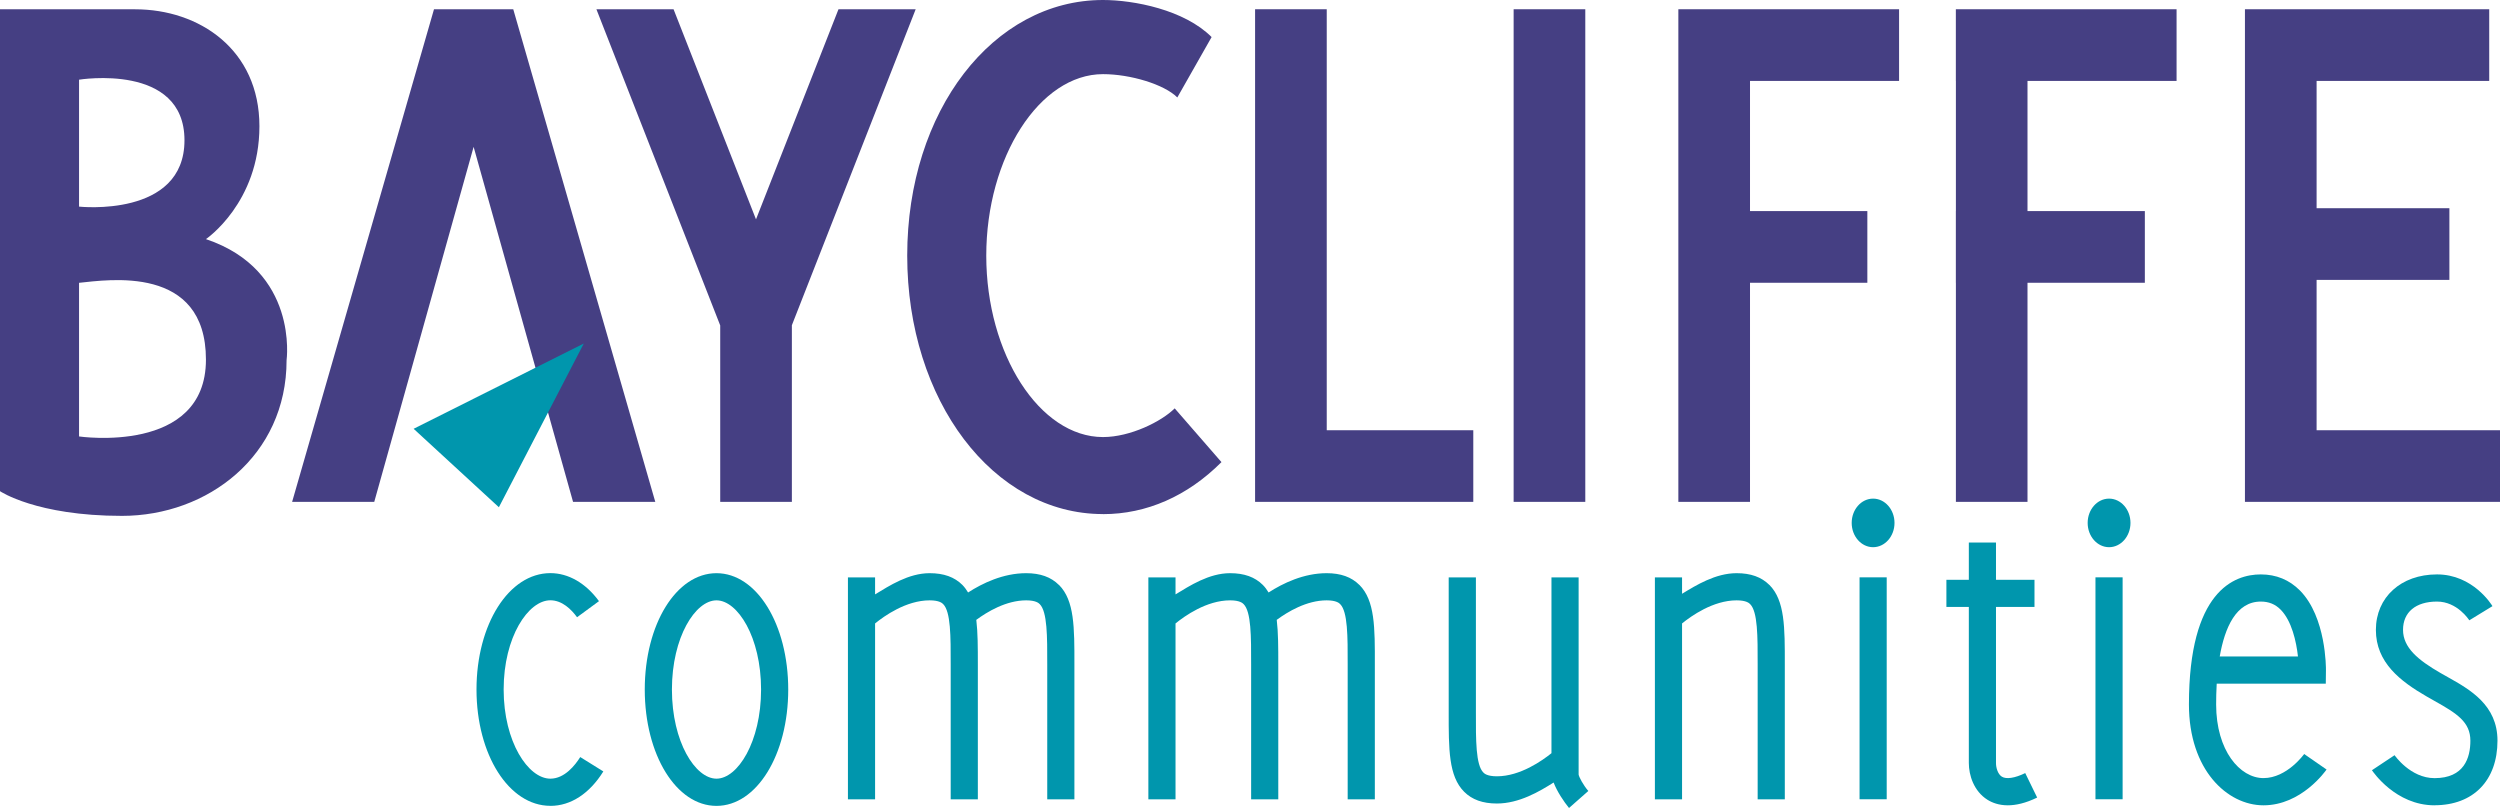
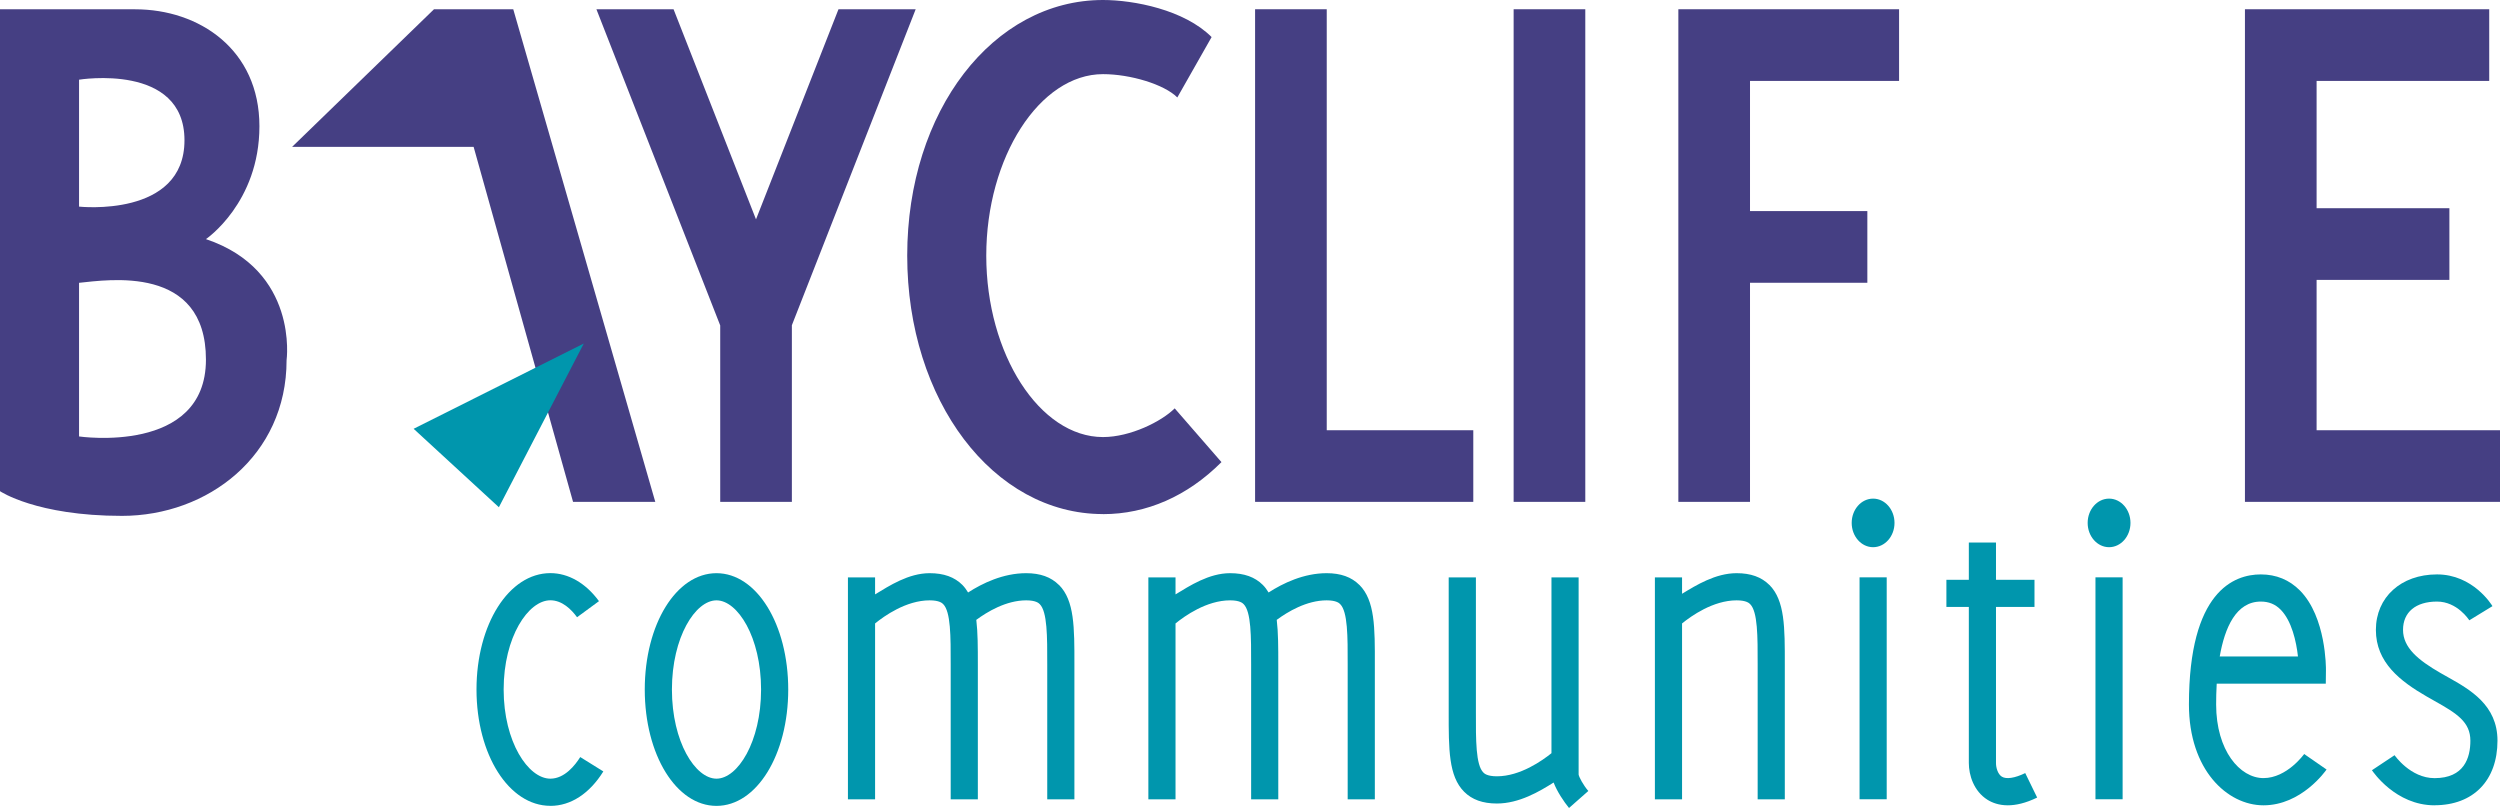
<svg xmlns="http://www.w3.org/2000/svg" width="263" height="85" viewBox="0 0 263 85" fill="none">
  <g clip-path="url(#clip0_83_241)">
    <path d="M21.665 25.155C21.665 25.155 27.291 21.336 27.291 13.277C27.291 5.218 20.968 0.978 14.213 0.978H4.57764e-05V51.672C4.57764e-05 51.672 3.812 54.27 12.83 54.27C21.848 54.27 30.148 47.95 30.148 37.892C30.148 37.892 31.45 28.45 21.665 25.155ZM8.316 8.383C8.316 8.383 19.407 6.574 19.407 14.757C19.407 22.941 8.316 21.736 8.316 21.736V8.383ZM8.316 45.914V29.752C11.351 29.45 21.665 27.797 21.665 37.833C21.665 47.869 8.316 45.914 8.316 45.914Z" fill="#453F83" />
    <path d="M166.773 0.973H159.234V52.796H166.773V0.973Z" fill="#453F83" />
    <path d="M199.783 8.513V0.973H184.101H176.563V8.513V22.206V29.747V52.796H184.101V29.747H196.445V22.206H184.101V8.513H199.783Z" fill="#453F83" />
    <path d="M243.706 45.261V29.445H257.676V21.904H243.706V8.513H261.866V0.973H243.706H236.168V8.513V21.904V29.445V45.261V52.796H243.706H263V45.261H243.706Z" fill="#453F83" />
-     <path d="M228.975 8.513V0.973H213.293H205.76H205.755V8.513H205.76V22.206H205.755V29.747H205.76V52.796H213.293V29.747H225.638V22.206H213.293V8.513H228.975Z" fill="#453F83" />
    <path d="M139.573 45.261V0.973H132.035V45.261V52.796H139.573H154.99V45.261H139.573Z" fill="#453F83" />
    <path d="M96.33 0.973H88.209L79.531 23.076L70.858 0.973H62.742L75.767 34.236V52.796H83.305V34.214L96.33 0.973Z" fill="#453F83" />
-     <path d="M68.936 52.796H60.285L49.825 15.449L39.371 52.796H30.731L45.657 0.973H53.994L68.936 52.796Z" fill="#453F83" />
+     <path d="M68.936 52.796H60.285L49.825 15.449H30.731L45.657 0.973H53.994L68.936 52.796Z" fill="#453F83" />
    <path d="M43.513 45.109L52.482 53.362L61.414 36.137L43.513 45.109Z" fill="#0096AD" />
    <path d="M116.035 54.081C104.484 54.081 95.439 42.138 95.439 26.889C95.439 11.64 104.489 0 116.035 0C119.269 0 124.588 1.021 127.461 3.9L123.854 10.252C122.477 8.875 118.913 7.8 116.035 7.8C109.376 7.8 103.755 16.545 103.755 26.895C103.755 37.244 109.376 45.979 116.035 45.979C118.918 45.979 122.201 44.337 123.578 42.959L128.498 48.615C124.923 52.196 120.614 54.087 116.035 54.087V54.081Z" fill="#453F83" />
    <path d="M75.373 60.299C71.145 60.299 67.829 65.673 67.829 72.539C67.829 79.404 71.145 84.779 75.373 84.779C79.601 84.779 82.922 79.399 82.922 72.539C82.922 65.679 79.606 60.299 75.373 60.299ZM75.373 81.916C73.159 81.916 70.686 78.065 70.686 72.539C70.686 67.013 73.159 63.156 75.373 63.156C77.587 63.156 80.065 67.008 80.065 72.539C80.065 78.07 77.592 81.916 75.373 81.916Z" fill="#0096AD" />
    <path d="M57.898 84.773C53.541 84.773 50.128 79.398 50.128 72.533C50.128 65.668 53.541 60.293 57.898 60.293C59.799 60.293 61.619 61.341 63.012 63.242L60.706 64.933C60.112 64.117 59.141 63.15 57.898 63.15C55.577 63.15 52.984 67.002 52.984 72.533C52.984 78.064 55.577 81.916 57.898 81.916C59.4 81.916 60.512 80.49 61.041 79.642L63.471 81.154C62.019 83.488 60.042 84.778 57.904 84.778L57.898 84.773Z" fill="#0096AD" />
    <path d="M198.481 60.736H195.625V84.082H198.481V60.736Z" fill="#0096AD" />
    <path d="M186.137 61.536C185.305 60.704 184.177 60.299 182.692 60.299C180.472 60.299 178.437 61.563 176.952 62.465V60.742H174.095V84.088H176.952V65.587C177.891 64.82 180.213 63.156 182.692 63.156C183.718 63.156 184.015 63.453 184.117 63.556C184.911 64.356 184.911 66.932 184.906 69.924V84.088H187.762V69.93C187.768 66.008 187.773 63.172 186.142 61.536H186.137Z" fill="#0096AD" />
    <path d="M143.007 61.536C142.176 60.704 141.047 60.299 139.562 60.299C137.148 60.299 134.961 61.358 133.455 62.33C133.282 62.044 133.088 61.773 132.85 61.536C132.018 60.704 130.89 60.299 129.405 60.299C127.185 60.299 125.15 61.628 123.665 62.53V60.742H120.808V84.088H123.665V65.587C124.604 64.82 126.926 63.156 129.405 63.156C130.431 63.156 130.728 63.453 130.83 63.556C131.624 64.356 131.624 66.932 131.619 69.924V84.088H134.475V69.93C134.475 68.115 134.475 66.549 134.313 65.209C135.437 64.377 137.445 63.156 139.562 63.156C140.588 63.156 140.891 63.453 140.988 63.556C141.782 64.356 141.782 66.932 141.776 69.924V84.088H144.633V69.93C144.644 66.008 144.644 63.172 143.013 61.536H143.007Z" fill="#0096AD" />
    <path d="M111.396 61.536C110.564 60.704 109.436 60.299 107.951 60.299C105.537 60.299 103.345 61.358 101.843 62.33C101.671 62.044 101.476 61.773 101.244 61.536C100.412 60.704 99.284 60.299 97.799 60.299C95.579 60.299 93.544 61.628 92.059 62.53V60.742H89.202V84.088H92.059V65.587C92.998 64.82 95.32 63.156 97.799 63.156C98.825 63.156 99.122 63.453 99.225 63.556C100.018 64.356 100.018 66.932 100.013 69.924V84.088H102.869V69.93C102.869 68.115 102.869 66.549 102.707 65.209C103.831 64.377 105.839 63.156 107.956 63.156C108.982 63.156 109.279 63.453 109.382 63.556C110.176 64.356 110.176 66.932 110.17 69.924V84.088H113.027V69.93C113.032 66.008 113.038 63.172 111.407 61.536H111.396Z" fill="#0096AD" />
    <path d="M167.091 83.212L165.061 85C164.526 84.346 163.803 83.271 163.441 82.321C161.94 83.266 159.812 84.53 157.474 84.53C155.984 84.53 154.855 84.125 154.023 83.288C152.393 81.651 152.398 78.82 152.403 74.894V60.741H155.265V74.899C155.255 77.891 155.255 80.473 156.048 81.267C156.146 81.37 156.448 81.667 157.474 81.667C159.931 81.667 162.269 79.998 163.214 79.236V60.741H166.071V81.484C166.114 81.748 166.546 82.575 167.091 83.212Z" fill="#0096AD" />
    <path d="M194.798 55.01C194.798 53.6 195.808 52.455 197.05 52.455C198.292 52.455 199.302 53.6 199.302 55.01C199.302 56.42 198.292 57.565 197.05 57.565C195.808 57.565 194.798 56.42 194.798 55.01Z" fill="#0096AD" />
    <path d="M223.299 60.736H220.443V84.082H223.299V60.736Z" fill="#0096AD" />
    <path d="M219.622 55.01C219.622 53.6 220.632 52.455 221.874 52.455C223.116 52.455 224.126 53.6 224.126 55.01C224.126 56.42 223.116 57.565 221.874 57.565C220.632 57.565 219.622 56.42 219.622 55.01Z" fill="#0096AD" />
    <path d="M213.056 81.326C211.965 81.861 211.063 81.996 210.593 81.705C210.172 81.44 209.978 80.776 209.978 80.273V63.852H214.028V60.995H209.978V57.073H207.121V60.995H204.761V63.852H207.121V80.273C207.121 81.548 207.64 83.228 209.081 84.135C209.584 84.449 210.286 84.719 211.22 84.719C212.057 84.719 213.077 84.503 214.309 83.903L213.056 81.332V81.326Z" fill="#0096AD" />
    <path d="M242.399 79.323C242.399 79.323 240.596 81.856 238.117 81.856C235.638 81.856 233.138 78.961 233.138 74.115C233.138 73.446 233.154 72.7 233.198 71.922H244.673L244.689 70.507C244.694 70.28 244.721 64.922 241.956 62.124C240.844 61 239.456 60.428 237.836 60.428C235.012 60.428 230.276 62.205 230.276 74.115C230.276 81.002 234.315 84.719 238.117 84.719C242.113 84.719 244.646 81.105 244.754 80.954L242.399 79.323ZM237.836 63.285C238.673 63.285 239.359 63.561 239.921 64.133C241.087 65.305 241.573 67.493 241.746 69.059H233.516C234.045 66.024 235.239 63.285 237.836 63.285Z" fill="#0096AD" />
    <path d="M256.115 84.719C252.016 84.719 249.63 81.175 249.527 81.029L251.908 79.447C251.908 79.447 253.566 81.861 256.115 81.861C259.231 81.861 259.884 79.722 259.884 77.924C259.884 75.947 258.453 75.05 256.12 73.743C255.845 73.591 255.57 73.435 255.3 73.278C252.513 71.668 249.943 69.702 249.943 66.267C249.943 62.831 252.589 60.428 256.374 60.428C260.16 60.428 262.125 63.626 262.206 63.766L259.771 65.257C259.722 65.187 258.502 63.285 256.374 63.285C254.139 63.285 252.799 64.398 252.799 66.261C252.799 68.125 254.371 69.432 256.731 70.793C256.99 70.945 257.254 71.091 257.514 71.236C259.841 72.544 262.735 74.164 262.735 77.913C262.735 82.105 260.197 84.713 256.11 84.713L256.115 84.719Z" fill="#0096AD" />
  </g>
  <defs>
    <clipPath id="clip0_83_241">
      <rect width="263" height="85" fill="white" />
    </clipPath>
  </defs>
</svg>